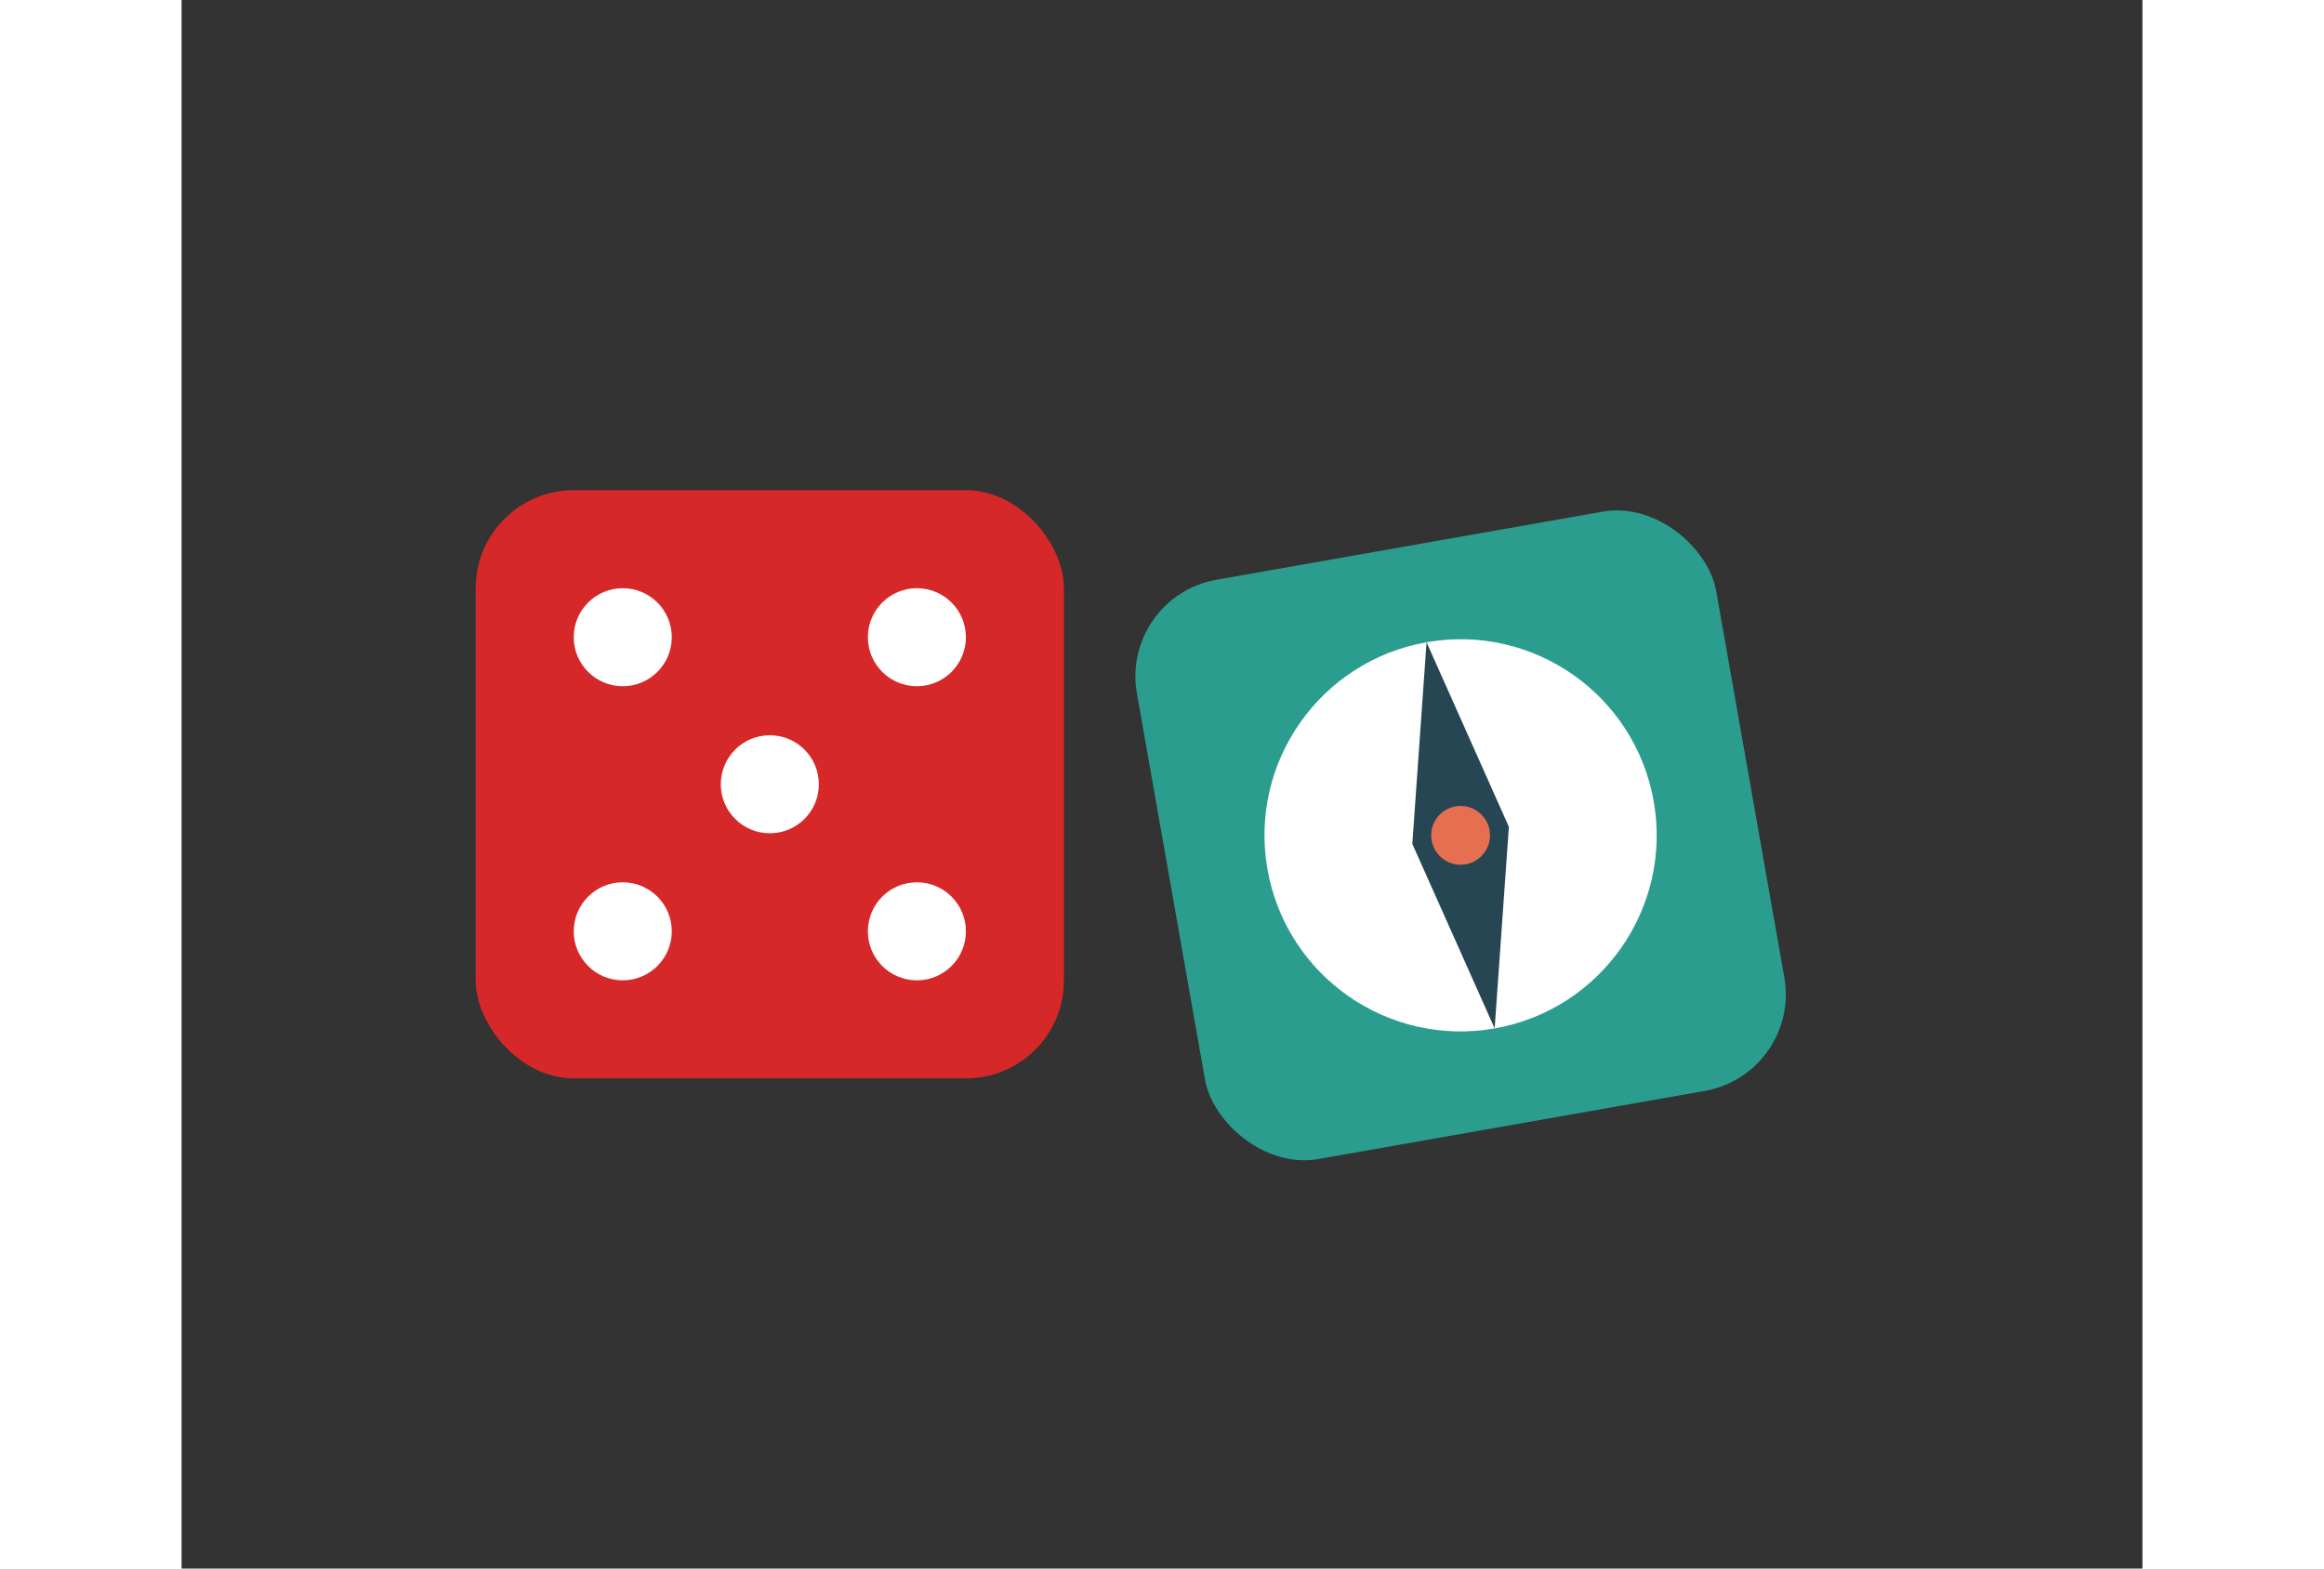
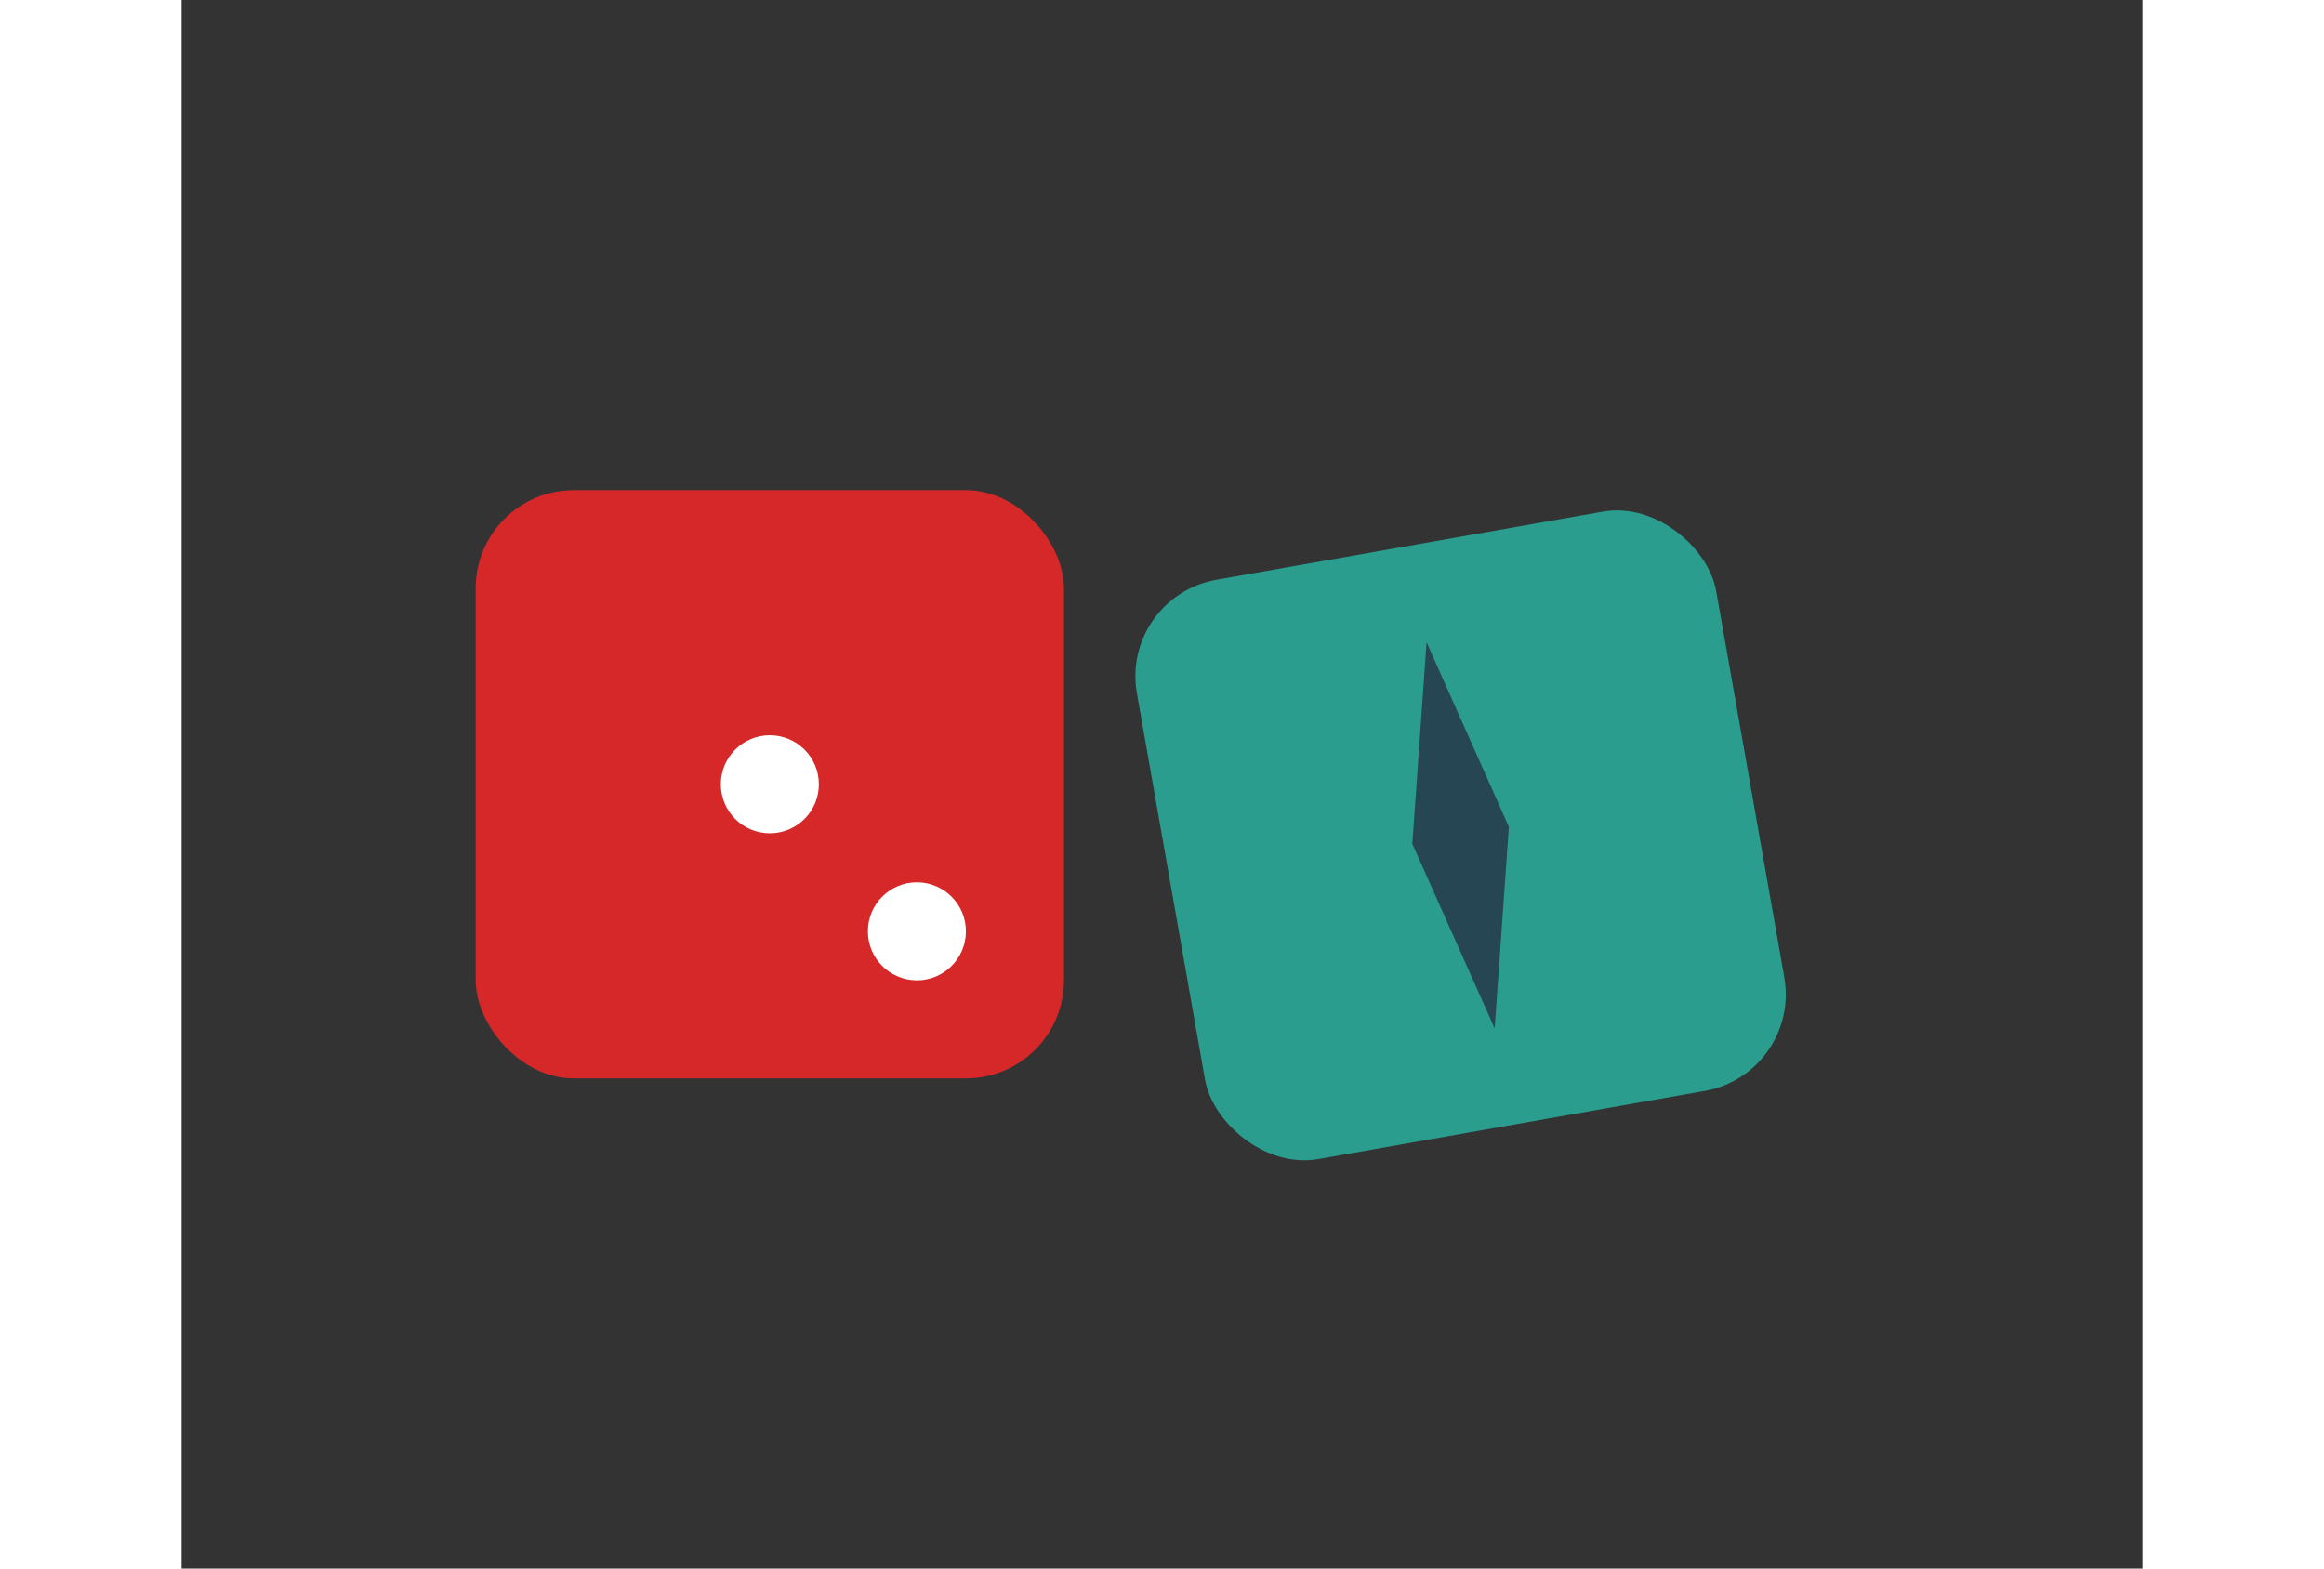
<svg xmlns="http://www.w3.org/2000/svg" width="200" height="135" viewBox="0 0 200 160">
  <rect x="0" y="0" width="200" height="160" fill="#333333" stroke="none" />
  <rect x="30" y="50" width="60" height="60" rx="10" ry="10" fill="#D62828" />
-   <circle cx="45" cy="65" r="5" fill="white" />
-   <circle cx="75" cy="65" r="5" fill="white" />
  <circle cx="60" cy="80" r="5" fill="white" />
-   <circle cx="45" cy="95" r="5" fill="white" />
  <circle cx="75" cy="95" r="5" fill="white" />
  <g transform="rotate(-10 160 80)">
    <rect x="100" y="50" width="60" height="60" rx="10" ry="10" fill="#2A9D8F" />
-     <circle cx="130" cy="80" r="20" fill="white" />
    <polygon points="130,60 135,80 130,100 125,80" fill="#264653" />
-     <circle cx="130" cy="80" r="3" fill="#E76F51" />
  </g>
</svg>